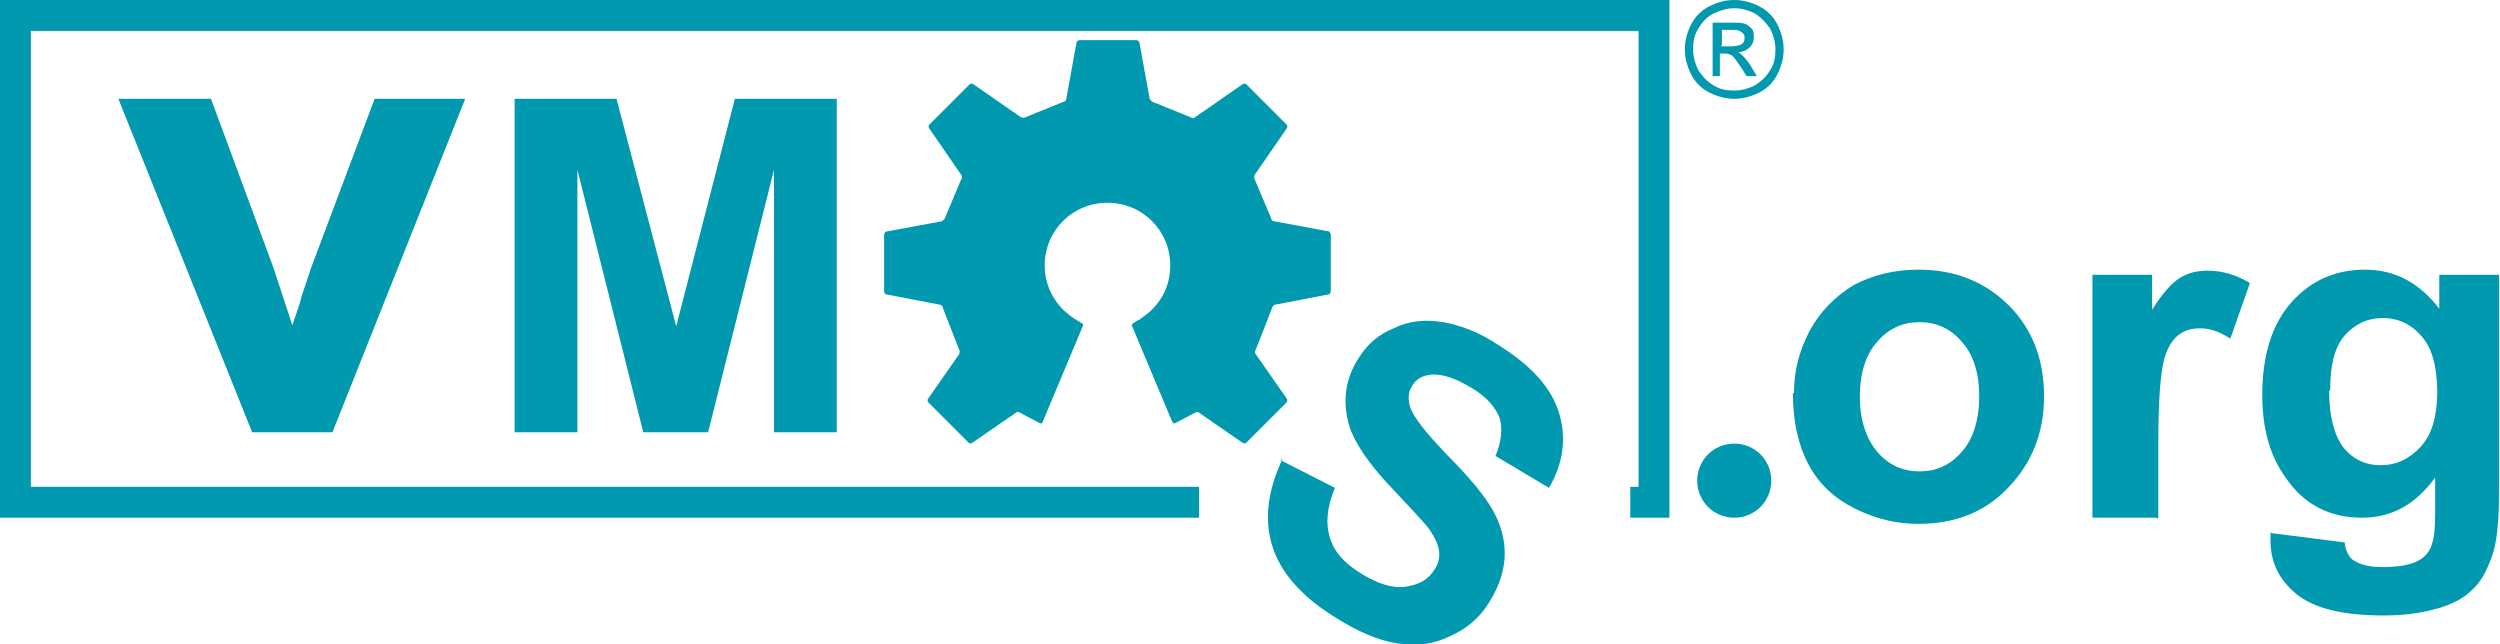
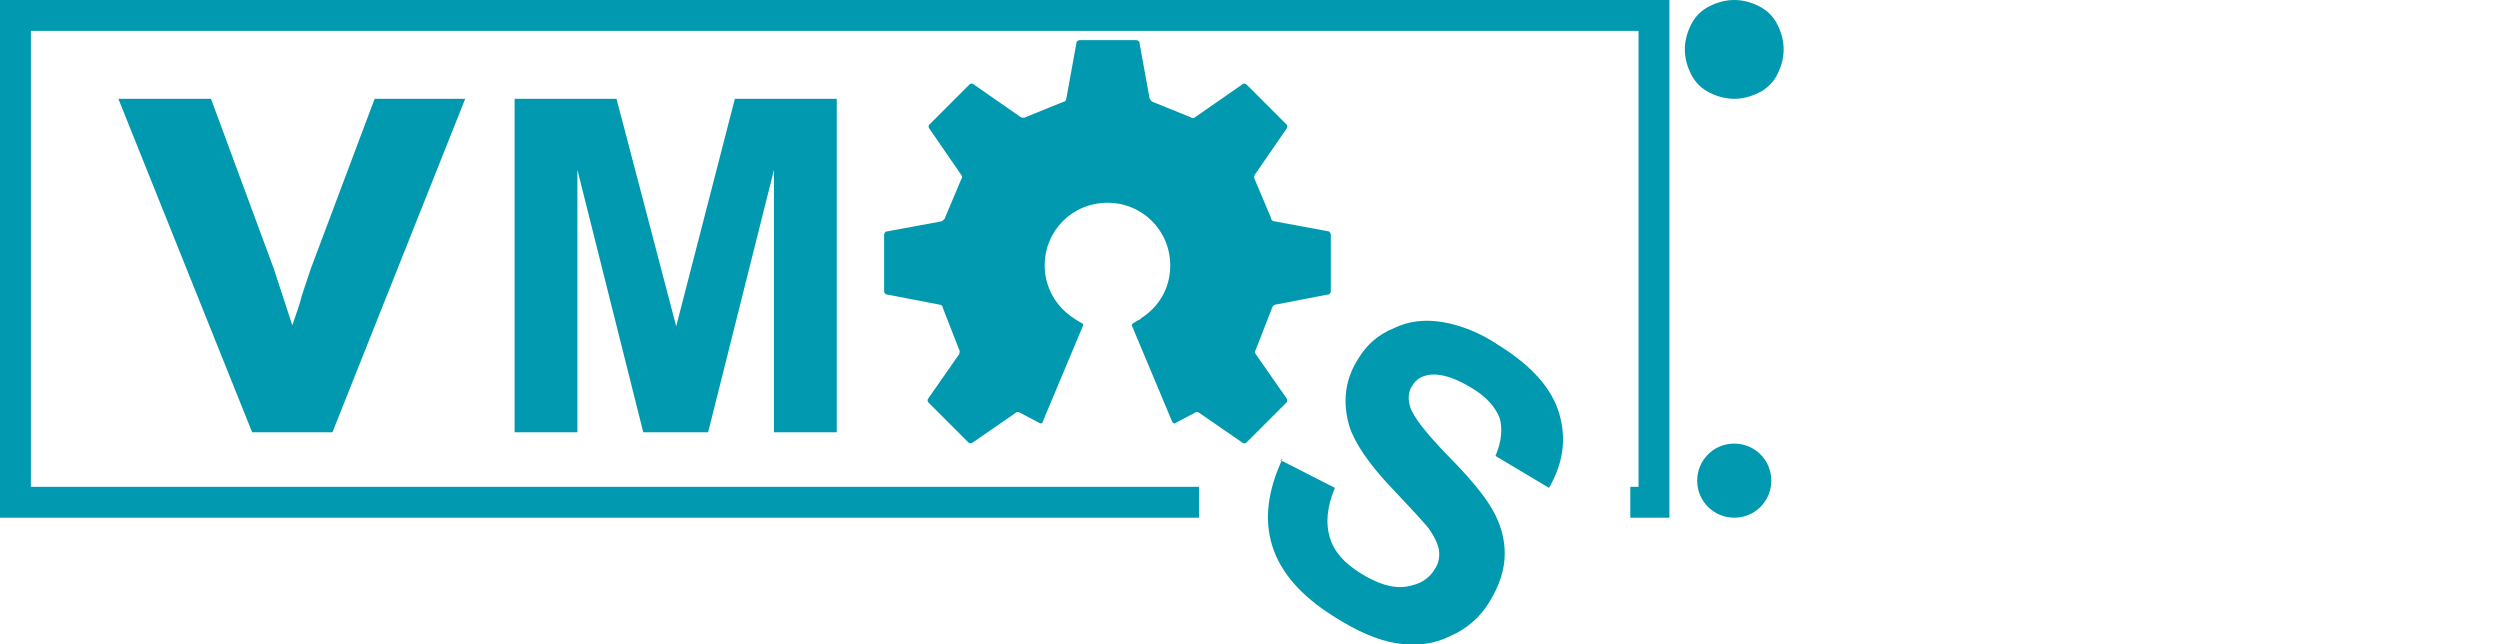
<svg xmlns="http://www.w3.org/2000/svg" xml:space="preserve" width="2429px" height="626px" version="1.1" style="shape-rendering:geometricPrecision; text-rendering:geometricPrecision; image-rendering:optimizeQuality; fill-rule:evenodd; clip-rule:evenodd" viewBox="0 0 2429 626">
  <defs>
    <style type="text/css">
   
    .fil1 {fill:#0099AF}
    .fil0 {fill:#0099AF;fill-rule:nonzero}
   
  </style>
  </defs>
  <g id="Layer_x0020_1">
    <g id="_805688928">
      <path class="fil0" d="M245 420l-130 -324 90 0 61 165 18 55c5,-14 8,-23 9,-28 3,-9 6,-18 9,-27l62 -165 88 0 -129 324 -77 0z" />
      <polygon class="fil0" points="500,420 500,96 599,96 657,317 714,96 813,96 813,420 752,420 752,165 688,420 625,420 561,165 561,420 " />
      <path class="fil0" d="M1244 447l53 27c-8,19 -9,35 -5,48 4,14 14,25 30,35 16,10 31,15 44,13 13,-2 22,-7 28,-17 4,-6 5,-12 4,-19 -1,-6 -5,-14 -11,-22 -5,-6 -16,-18 -34,-37 -23,-24 -37,-45 -42,-61 -7,-24 -4,-46 9,-66 8,-13 19,-23 34,-29 14,-7 30,-9 48,-6 17,3 36,10 55,23 32,20 51,42 58,66 7,24 4,48 -10,72l-52 -31c6,-14 7,-27 4,-37 -4,-10 -12,-20 -27,-29 -15,-9 -28,-14 -40,-13 -8,1 -14,4 -18,11 -4,6 -4,13 -2,20 3,10 15,25 36,47 21,21 36,39 44,53 8,14 12,28 12,43 0,15 -5,31 -15,47 -9,15 -22,26 -38,33 -16,8 -33,10 -52,7 -19,-3 -39,-12 -61,-26 -32,-20 -52,-43 -60,-69 -8,-26 -4,-54 10,-84z" />
-       <path class="fil0" d="M1743 382c0,-21 5,-41 15,-60 10,-19 25,-34 43,-45 19,-10 40,-15 63,-15 36,0 65,12 88,35 23,23 34,53 34,88 0,36 -12,65 -35,89 -23,24 -52,35 -87,35 -22,0 -42,-5 -62,-15 -20,-10 -35,-24 -45,-43 -10,-19 -15,-42 -15,-69zm64 3c0,23 6,41 17,54 11,13 25,19 41,19 16,0 30,-6 41,-19 11,-12 17,-31 17,-54 0,-23 -6,-41 -17,-53 -11,-13 -25,-19 -41,-19 -16,0 -30,6 -41,19 -11,12 -17,30 -17,54zm288 118l-62 0 0 -236 58 0 0 34c10,-16 19,-26 27,-31 8,-5 17,-7 27,-7 14,0 28,4 41,12l-19 54c-11,-7 -20,-10 -29,-10 -9,0 -16,2 -22,7 -6,5 -11,13 -14,26 -3,13 -5,39 -5,79l0 73zm112 15l71 9c1,8 4,14 8,17 6,4 15,7 28,7 16,0 29,-2 37,-7 5,-3 10,-8 12,-16 2,-5 3,-15 3,-29l0 -35c-19,26 -42,39 -71,39 -32,0 -57,-13 -75,-40 -15,-21 -22,-48 -22,-79 0,-40 10,-70 29,-91 19,-21 43,-31 71,-31 29,0 53,13 72,38l0 -33 58 0 0 212c0,28 -2,49 -7,62 -5,14 -11,25 -19,32 -8,8 -19,14 -33,18 -14,4 -31,7 -53,7 -40,0 -68,-7 -85,-21 -17,-14 -25,-31 -25,-52 0,-2 0,-5 0,-8zm56 -138c0,25 5,43 14,55 10,12 22,17 36,17 15,0 28,-6 39,-18 11,-12 16,-30 16,-53 0,-24 -5,-43 -15,-54 -10,-12 -23,-18 -38,-18 -15,0 -27,6 -37,17 -10,12 -14,29 -14,53z" />
      <path class="fil0" d="M1292 225l-54 -10c-1,0 -3,-1 -3,-3l-16 -38c-1,-1 0,-3 0,-4l31 -45c1,-1 1,-3 0,-4l-39 -39c-1,-1 -3,-1 -4,0l-46 32c-1,1 -3,1 -4,0l-37 -15c-1,0 -2,-2 -3,-3l-10 -55c0,-1 -2,-2 -3,-2l-55 0c-1,0 -3,1 -3,2l-10 55c0,1 -1,3 -3,3l-37 15c-1,1 -3,0 -4,0l-46 -32c-1,-1 -3,-1 -4,0l-39 39c-1,1 -1,3 0,4l31 45c1,1 1,3 0,4l-16 38c0,1 -2,2 -3,3l-54 10c-1,0 -2,2 -2,3l0 55c0,1 1,3 2,3l52 10c1,0 3,1 3,3l16 41c1,1 0,3 0,4l-30 43c-1,1 -1,3 0,4l39 39c1,1 3,1 4,0l42 -29c1,-1 3,-1 4,0l19 10c1,1 3,0 3,-1l39 -93c1,-1 0,-3 -1,-3l-5 -3c-1,-1 -2,-1 -3,-2 -17,-11 -28,-30 -28,-51 0,-34 27,-61 61,-61 34,0 61,27 61,61 0,22 -11,40 -28,51 -1,1 -2,2 -3,2l-5 3c-1,1 -2,2 -1,3l39 93c1,1 2,2 3,1l19 -10c1,-1 3,-1 4,0l42 29c1,1 3,1 4,0l39 -39c1,-1 1,-3 0,-4l-30 -43c-1,-1 -1,-3 0,-4l16 -41c0,-1 2,-3 3,-3l52 -10c1,0 2,-2 2,-3l0 -55c0,-1 -1,-3 -2,-3z" />
-       <path class="fil0" d="M1685 0c8,0 16,2 24,6 8,4 14,10 18,18 4,8 6,16 6,24 0,8 -2,16 -6,24 -4,8 -10,14 -18,18 -8,4 -16,6 -24,6 -8,0 -16,-2 -24,-6 -8,-4 -14,-10 -18,-18 -4,-8 -6,-16 -6,-24 0,-8 2,-16 6,-24 4,-8 10,-14 18,-18 8,-4 16,-6 24,-6zm0 8c-7,0 -13,2 -20,5 -6,3 -11,8 -15,15 -4,6 -5,13 -5,20 0,7 2,14 5,20 4,6 8,11 15,15 6,4 13,5 20,5 7,0 14,-2 20,-5 6,-4 11,-8 15,-15 4,-6 5,-13 5,-20 0,-7 -2,-14 -5,-20 -4,-6 -9,-11 -15,-15 -6,-3 -13,-5 -20,-5zm-21 66l0 -52 18 0c6,0 10,0 13,1 3,1 5,3 7,5 2,2 2,5 2,8 0,4 -1,7 -4,10 -3,3 -6,4 -11,5 2,1 3,2 4,3 2,2 5,5 8,10l6 10 -10 0 -5 -8c-4,-6 -7,-10 -9,-12 -2,-1 -4,-2 -7,-2l-5 0 0 22 -8 0zm8 -29l10 0c5,0 8,-1 10,-2 2,-1 3,-3 3,-6 0,-2 0,-3 -1,-4 -1,-1 -2,-2 -4,-3 -2,-1 -4,-1 -8,-1l-9 0 0 15z" />
+       <path class="fil0" d="M1685 0c8,0 16,2 24,6 8,4 14,10 18,18 4,8 6,16 6,24 0,8 -2,16 -6,24 -4,8 -10,14 -18,18 -8,4 -16,6 -24,6 -8,0 -16,-2 -24,-6 -8,-4 -14,-10 -18,-18 -4,-8 -6,-16 -6,-24 0,-8 2,-16 6,-24 4,-8 10,-14 18,-18 8,-4 16,-6 24,-6zm0 8zm-21 66l0 -52 18 0c6,0 10,0 13,1 3,1 5,3 7,5 2,2 2,5 2,8 0,4 -1,7 -4,10 -3,3 -6,4 -11,5 2,1 3,2 4,3 2,2 5,5 8,10l6 10 -10 0 -5 -8c-4,-6 -7,-10 -9,-12 -2,-1 -4,-2 -7,-2l-5 0 0 22 -8 0zm8 -29l10 0c5,0 8,-1 10,-2 2,-1 3,-3 3,-6 0,-2 0,-3 -1,-4 -1,-1 -2,-2 -4,-3 -2,-1 -4,-1 -8,-1l-9 0 0 15z" />
      <polygon class="fil1" points="0,0 1622,0 1622,503 1584,503 1584,473 1592,473 1592,30 30,30 30,473 1165,473 1165,503 0,503 " />
      <path class="fil1" d="M1685 431c20,0 36,16 36,36 0,20 -16,36 -36,36 -20,0 -36,-16 -36,-36 0,-20 16,-36 36,-36z" />
    </g>
  </g>
</svg>